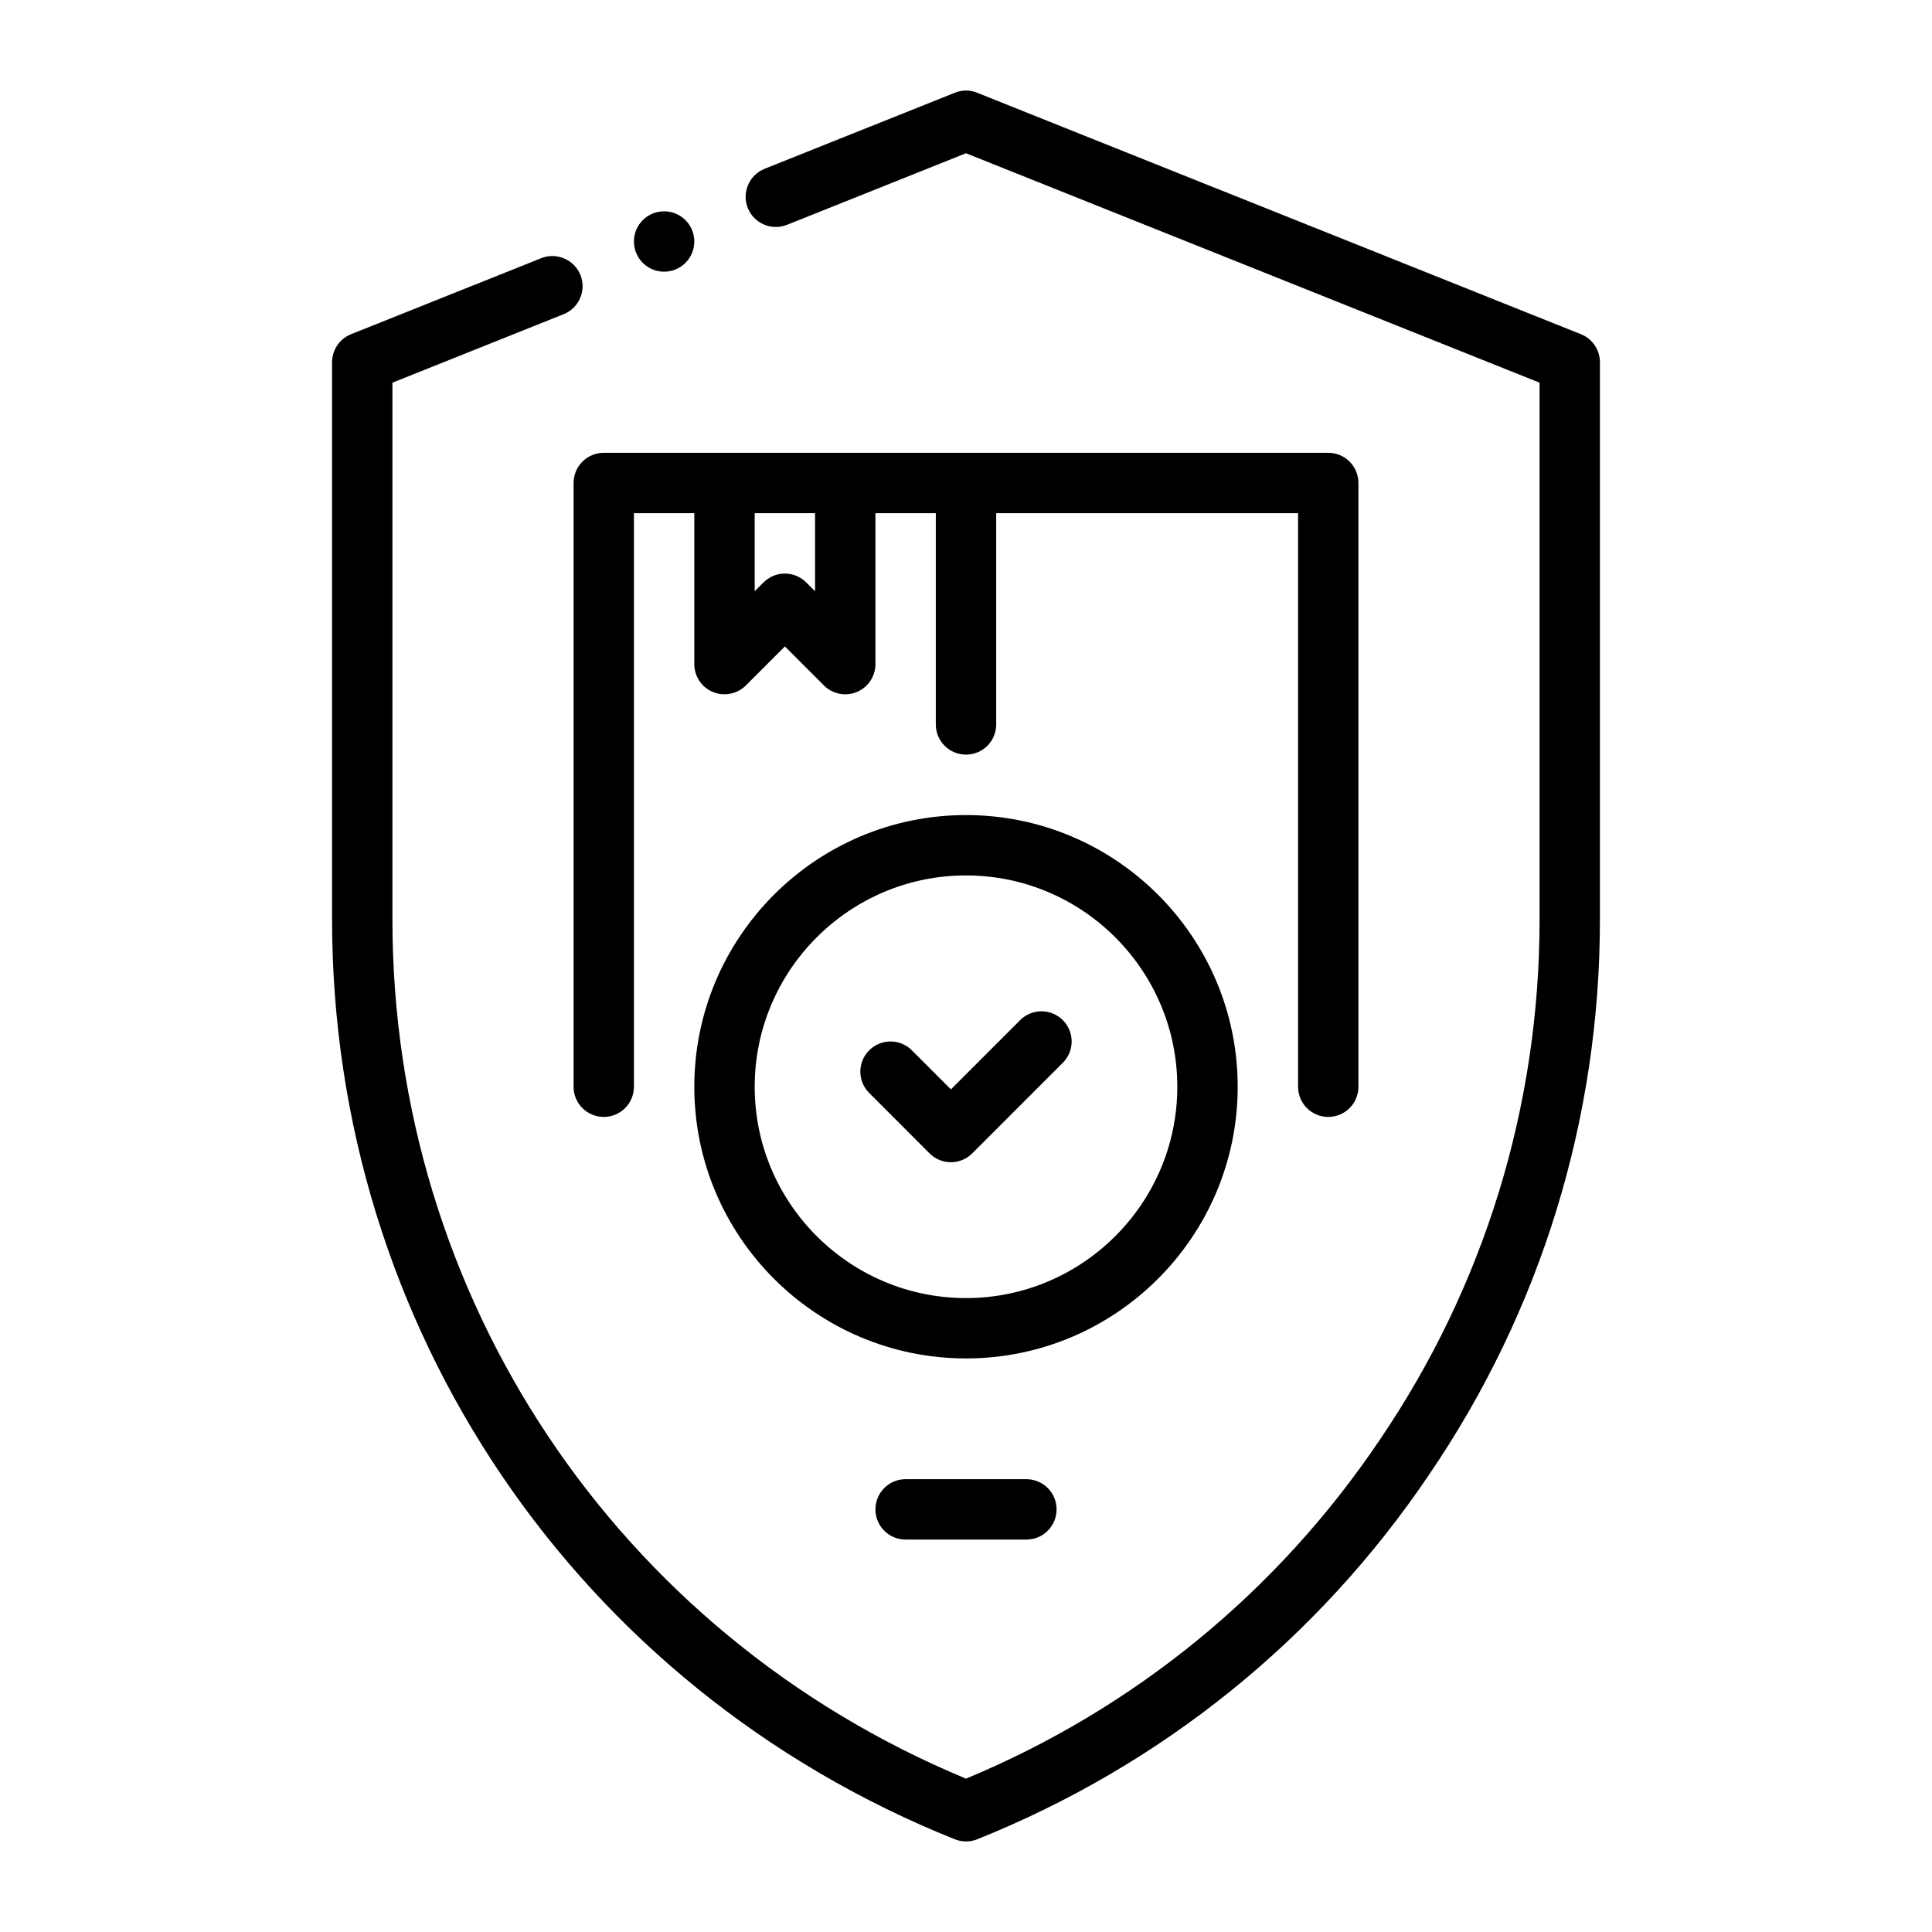
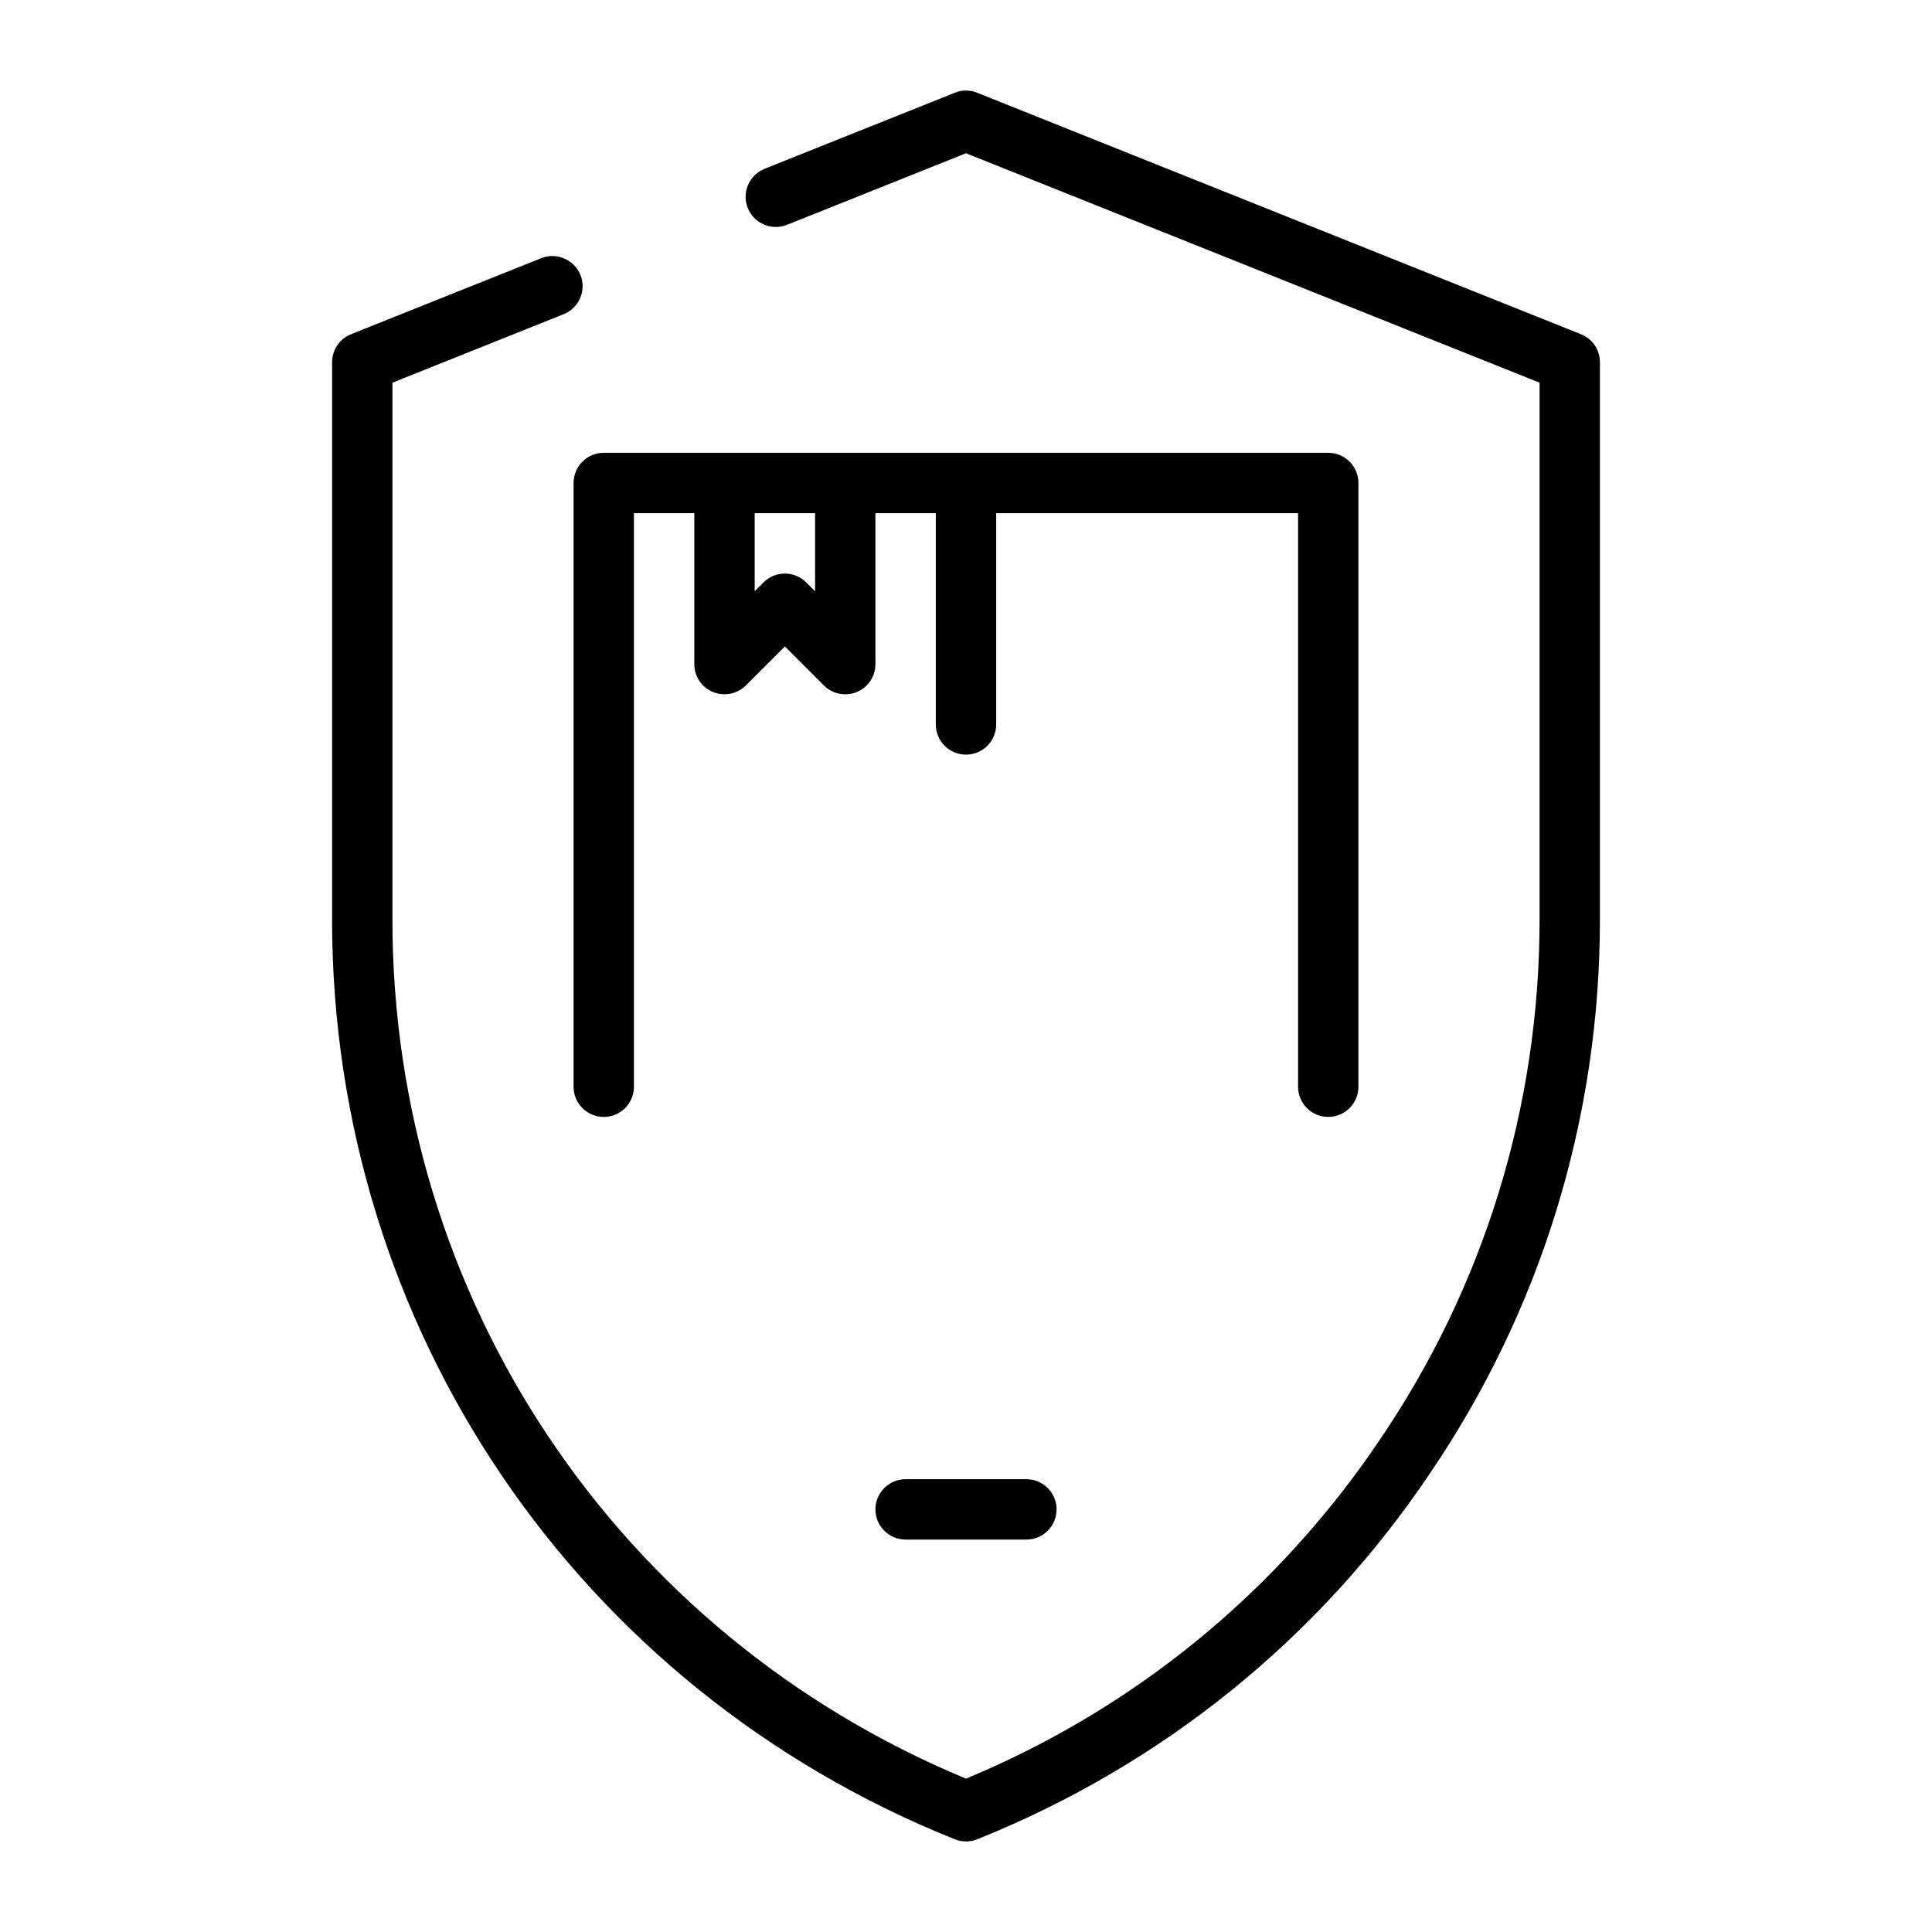
<svg xmlns="http://www.w3.org/2000/svg" fill="none" viewBox="0 0 59 59" height="59" width="59">
  <path fill="black" d="M48.28 10.207L29.842 2.832C29.622 2.742 29.378 2.742 29.158 2.832L23.35 5.155C22.878 5.344 22.647 5.88 22.836 6.352C23.025 6.826 23.565 7.054 24.035 6.865L29.5 4.68L47.016 11.687V28.081C47.016 33.789 45.324 39.289 42.121 43.992C39.004 48.614 34.646 52.178 29.5 54.317C18.846 49.891 11.984 39.633 11.984 28.081V11.687L17.212 9.595C17.685 9.406 17.915 8.869 17.726 8.398C17.536 7.926 16.994 7.697 16.528 7.884L10.72 10.207C10.37 10.346 10.141 10.686 10.141 11.062V28.081C10.141 40.516 17.605 51.54 29.157 56.168C29.267 56.213 29.384 56.234 29.5 56.234C29.616 56.234 29.733 56.213 29.843 56.168C35.482 53.908 40.256 50.055 43.647 45.026C47.057 40.02 48.859 34.16 48.859 28.081V11.062C48.859 10.686 48.63 10.346 48.28 10.207Z" />
  <path fill="black" d="M40.562 34.109C41.072 34.109 41.484 33.697 41.484 33.188V14.75C41.484 14.24 41.072 13.828 40.562 13.828H18.438C17.928 13.828 17.516 14.24 17.516 14.75V33.188C17.516 33.697 17.928 34.109 18.438 34.109C18.947 34.109 19.359 33.697 19.359 33.188V15.672H21.203V20.281C21.203 20.654 21.427 20.991 21.772 21.133C22.117 21.273 22.513 21.196 22.777 20.933L23.969 19.741L25.161 20.933C25.337 21.11 25.573 21.203 25.812 21.203C25.931 21.203 26.051 21.18 26.165 21.133C26.51 20.991 26.734 20.654 26.734 20.281V15.672H28.578V22.123C28.578 22.633 28.99 23.045 29.5 23.045C30.01 23.045 30.422 22.633 30.422 22.123V15.672H39.641V33.188C39.641 33.697 40.053 34.109 40.562 34.109ZM24.891 18.056L24.62 17.786C24.26 17.426 23.677 17.426 23.317 17.786L23.047 18.056V15.672H24.891V18.056Z" />
-   <path fill="black" d="M37.797 33.188C37.797 28.612 34.075 24.891 29.5 24.891C24.925 24.891 21.203 28.612 21.203 33.188C21.203 37.763 24.925 41.484 29.5 41.484C34.075 41.484 37.797 37.763 37.797 33.188ZM29.5 39.641C25.942 39.641 23.047 36.745 23.047 33.188C23.047 29.63 25.942 26.734 29.5 26.734C33.058 26.734 35.953 29.63 35.953 33.188C35.953 36.745 33.058 39.641 29.5 39.641Z" />
-   <path fill="black" d="M31.153 31.153L29.039 33.267L27.847 32.075C27.487 31.715 26.904 31.715 26.544 32.075C26.183 32.435 26.183 33.018 26.544 33.378L28.387 35.222C28.567 35.402 28.803 35.492 29.039 35.492C29.275 35.492 29.511 35.402 29.691 35.222L32.456 32.456C32.817 32.096 32.817 31.513 32.456 31.153C32.096 30.793 31.513 30.793 31.153 31.153Z" />
  <path fill="black" d="M27.656 45.172C27.147 45.172 26.734 45.584 26.734 46.094C26.734 46.603 27.147 47.016 27.656 47.016H31.344C31.853 47.016 32.266 46.603 32.266 46.094C32.266 45.584 31.853 45.172 31.344 45.172H27.656Z" />
-   <path fill="black" d="M20.281 8.297C20.79 8.297 21.203 7.884 21.203 7.375C21.203 6.866 20.79 6.453 20.281 6.453C19.772 6.453 19.359 6.866 19.359 7.375C19.359 7.884 19.772 8.297 20.281 8.297Z" />
</svg>